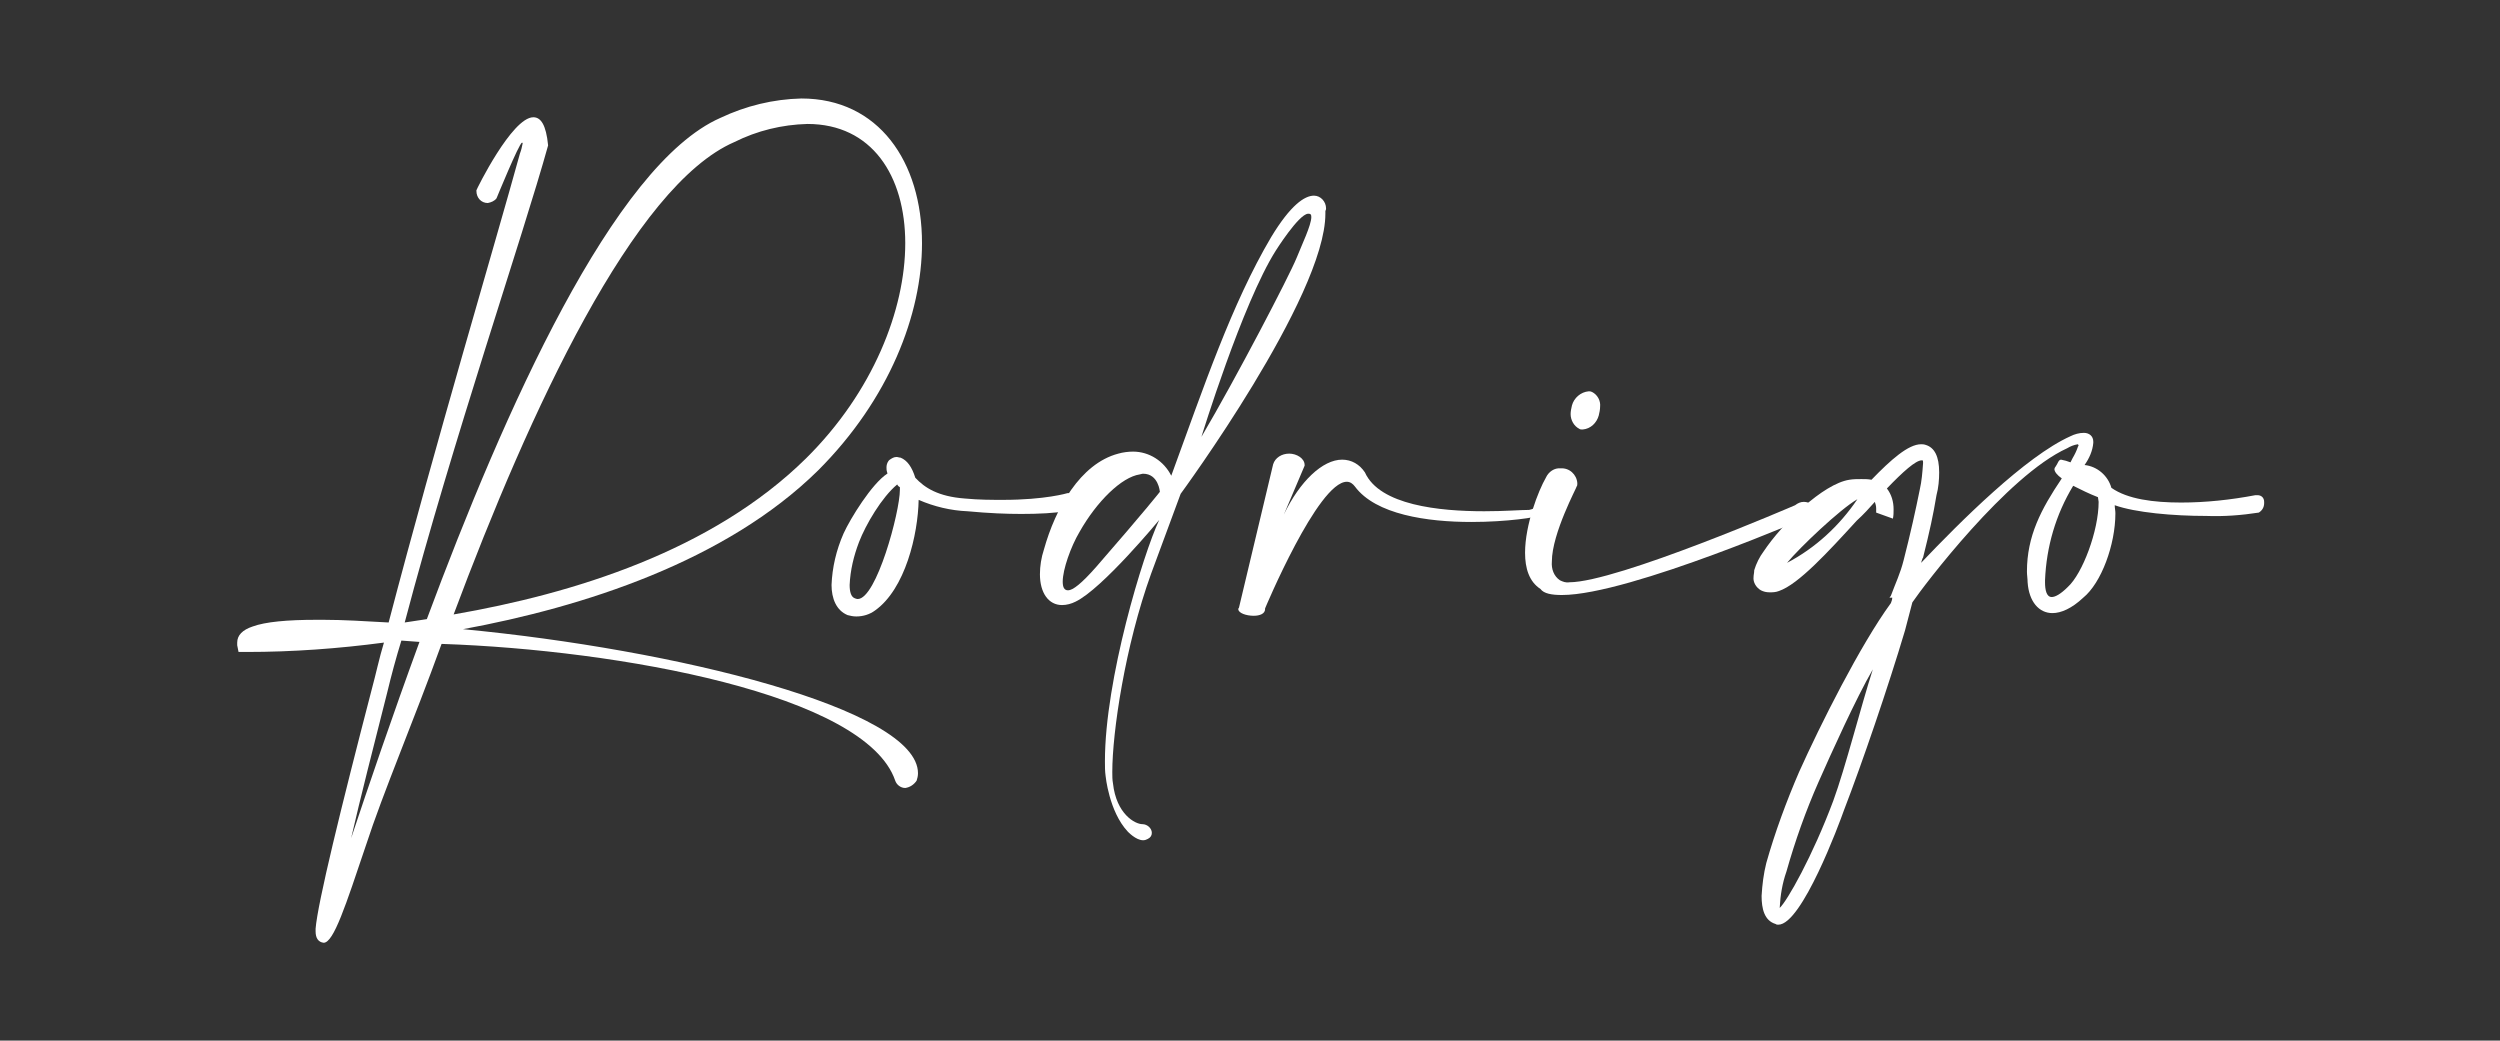
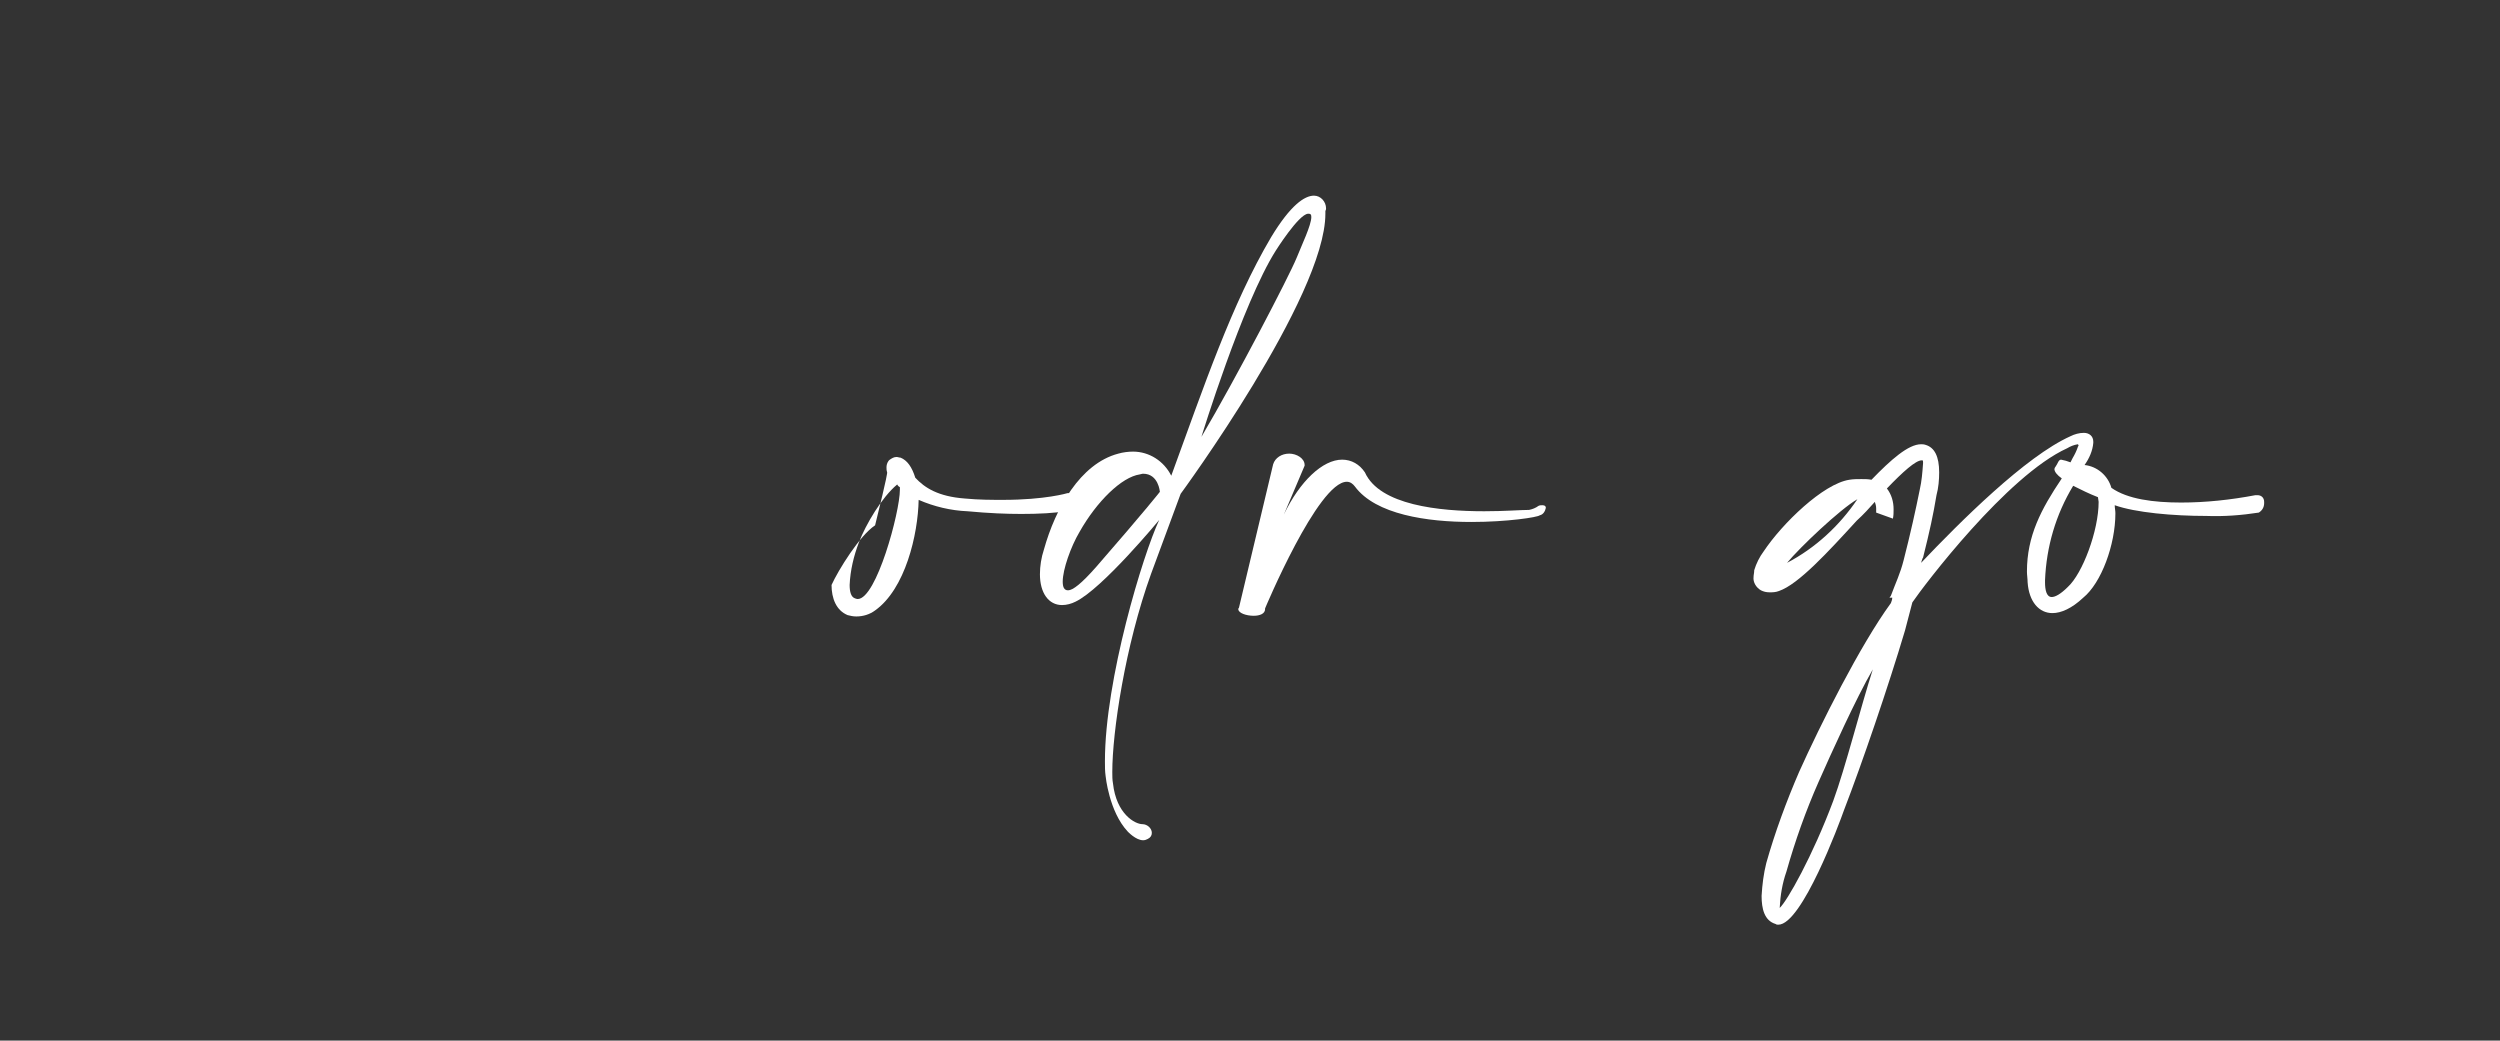
<svg xmlns="http://www.w3.org/2000/svg" id="Capa_1" x="0px" y="0px" viewBox="0 0 373.1 155.3" style="enable-background:new 0 0 373.1 155.3;" xml:space="preserve">
  <rect x="0" y="0" width="373.1" height="155.3" fill="#333333" stroke="none" />
  <style type="text/css">	.st0{fill:#FFFFFF;}</style>
  <g id="Grupo_2" transform="translate(0 -.001)">
    <g id="Grupo_3">
-       <path id="Trazado_1" class="st0" d="M79.6,17.5c1.1,0,1.9,1.1,2.2,4.2c-3.8,13.7-14.2,43.9-21.4,71.2l3.3-0.5   c11.6-31.2,27.9-67.8,43.8-74.8c3.8-1.8,7.9-2.8,12.1-2.9c11.5,0,18,9.4,18,21.6c0,10.6-4.9,23.3-15.5,33.9   C108.3,83.8,87,90.6,69.1,93.9c31.6,3,67.9,11.9,67.9,21.5c0,0.4-0.1,0.8-0.2,1.1c-0.4,0.6-1,1-1.7,1.1c-0.7,0-1.3-0.5-1.5-1.1   C129.2,103.6,92.3,97,66,96.1h-0.1c-4.2,11.6-8.7,22.1-11.3,30.1c-3,8.9-4.8,14.5-6.3,14.5c-0.8-0.1-1.2-0.7-1.2-1.7v-0.4   c0.3-3.8,3.8-18.1,8.4-35.8c0.6-2.2,1.1-4.6,1.8-6.9c-6.8,0.9-13.6,1.4-20.5,1.4h-1.2l-0.2-1v-0.4c0-1.1,0.8-1.9,2.3-2.4   c1.9-0.7,5.2-1,9.5-1h1.1c2.9,0,6.1,0.2,9.7,0.4c7.2-27.5,15.8-56.2,19.6-70c0.2-0.5,0.3-1,0.4-1.5c0-0.1,0-0.1-0.1-0.1   c-0.4,0-3.8,8.3-3.8,8.3c-0.3,0.4-0.8,0.6-1.3,0.7c-1,0-1.7-0.8-1.7-1.8c0,0,0-0.1,0-0.1C71.1,28.3,76.4,17.5,79.6,17.5    M57.8,103.3c-2.1,8.3-4,15.7-5.4,21.8c2.6-7.8,6.1-18.1,10.2-29.3l-2.7-0.2C59.1,98.2,58.4,100.8,57.8,103.3 M67.7,91.7   c17.9-3.1,38.6-9.5,52.6-23.3c10-9.9,14.8-22.2,14.8-32.1c0-10.1-5-17.8-14.6-17.8c-3.8,0.1-7.5,1-10.9,2.7   C94.6,27.7,79.1,61.2,67.7,91.7" />
-       <path id="Trazado_2" class="st0" d="M132.4,70.5c-0.1-0.3-0.1-0.5-0.1-0.8c0-0.4,0.2-0.9,0.5-1.1c0.3-0.2,0.6-0.4,1-0.4   c0.2,0,0.4,0.1,0.6,0.1c1,0.4,1.7,1.4,2.2,3c1.4,1.5,3.4,2.8,7.4,3.1c2.1,0.2,4,0.2,5.7,0.2c6.3,0,9.6-1,9.6-1h0.3   c0.6,0,1,0.5,1,1.1c0,0,0,0.1,0,0.1c0,0.6-0.3,1.1-0.8,1.4c-2.4,0.4-4.9,0.5-7.4,0.5c-2.2,0-4.8-0.1-8-0.4c-2.5-0.1-5-0.7-7.3-1.7   c-0.1,5.2-2,13.3-6.5,16.5c-0.8,0.6-1.8,0.9-2.8,0.9c-0.5,0-0.9-0.1-1.3-0.2c-1.7-0.7-2.4-2.5-2.4-4.5c0.1-2.6,0.7-5.2,1.8-7.7   c1-2.2,4.2-7.4,6.5-8.9C132.5,70.7,132.4,70.6,132.4,70.5 M128.2,80.9c-0.8,2.1-1.3,4.2-1.4,6.4c0,1,0.2,1.8,0.8,2   c0.1,0,0.2,0.1,0.4,0.1c2.8,0,6.3-13,6.3-16.3v-0.4c-0.2-0.1-0.3-0.2-0.4-0.4C131.6,74.2,129.2,78.3,128.2,80.9" />
+       <path id="Trazado_2" class="st0" d="M132.4,70.5c-0.1-0.3-0.1-0.5-0.1-0.8c0-0.4,0.2-0.9,0.5-1.1c0.3-0.2,0.6-0.4,1-0.4   c0.2,0,0.4,0.1,0.6,0.1c1,0.4,1.7,1.4,2.2,3c1.4,1.5,3.4,2.8,7.4,3.1c2.1,0.2,4,0.2,5.7,0.2c6.3,0,9.6-1,9.6-1h0.3   c0.6,0,1,0.5,1,1.1c0,0,0,0.1,0,0.1c0,0.6-0.3,1.1-0.8,1.4c-2.4,0.4-4.9,0.5-7.4,0.5c-2.2,0-4.8-0.1-8-0.4c-2.5-0.1-5-0.7-7.3-1.7   c-0.1,5.2-2,13.3-6.5,16.5c-0.8,0.6-1.8,0.9-2.8,0.9c-0.5,0-0.9-0.1-1.3-0.2c-1.7-0.7-2.4-2.5-2.4-4.5c1-2.2,4.2-7.4,6.5-8.9C132.5,70.7,132.4,70.6,132.4,70.5 M128.2,80.9c-0.8,2.1-1.3,4.2-1.4,6.4c0,1,0.2,1.8,0.8,2   c0.1,0,0.2,0.1,0.4,0.1c2.8,0,6.3-13,6.3-16.3v-0.4c-0.2-0.1-0.3-0.2-0.4-0.4C131.6,74.2,129.2,78.3,128.2,80.9" />
      <path id="Trazado_3" class="st0" d="M189.7,35.4c2.9-4.8,5-6.2,6.4-6.2c1,0,1.8,0.9,1.8,1.9c0,0.1,0,0.2-0.1,0.4v0.4   c0,12.4-21.6,41.8-21.6,41.8l-4.4,11.9c-3.9,10.8-5.8,23.7-5.8,29.6c0,0.6,0,1.2,0.1,1.7c0.5,4.6,3.3,6.1,4.4,6.1   c0.7,0,1.4,0.6,1.4,1.3c0,0.4-0.2,0.7-0.6,0.9c-0.2,0.1-0.4,0.2-0.7,0.2c-1.1,0-2.3-1.3-2.3-1.3c-2.8-3-3.3-8.3-3.3-8.3   c-0.1-0.7-0.1-1.4-0.1-2.2c0-12.2,5.7-30.9,8.1-36c0,0-8.5,10.3-12.5,12.2c-0.6,0.3-1.3,0.5-2,0.5c-2,0-3.3-1.8-3.3-4.6   c0-1.2,0.2-2.5,0.6-3.7c1.7-6.1,5.4-12.8,11.1-14.3c0.7-0.2,1.5-0.3,2.2-0.3c2.4,0,4.6,1.4,5.7,3.6   C179.7,57.6,183.8,45.4,189.7,35.4 M170.6,70.7c-0.2,0-0.4,0.1-0.5,0.1c-2.7,0.4-6.4,4-9,8.6c-1.3,2.2-2.5,5.6-2.5,7.4   c0,0.8,0.2,1.3,0.8,1.3c0.7,0,2-1,4.2-3.5c7.4-8.5,9.5-11.2,9.5-11.2S172.9,70.7,170.6,70.7 M193.5,38.5c0.8-2,2.2-4.9,2.2-6.1   c0-0.4-0.1-0.5-0.4-0.5h-0.1c-1.4,0.1-4.8,5.5-4.8,5.5c-5,7.9-11.1,27.8-11.1,27.8C184.6,56.2,192.4,41.2,193.5,38.5" />
      <path id="Trazado_4" class="st0" d="M191.6,76.8c2.4-5,5.8-8.2,8.7-8.2c1.4,0,2.6,0.7,3.4,1.9c2.2,4.9,11.1,5.8,17.8,5.8   c3,0,5.5-0.2,6.7-0.2c0.5-0.1,1-0.3,1.4-0.6c0.2-0.1,0.4-0.1,0.6-0.1c0.4,0,0.5,0.2,0.5,0.4c-0.1,0.5-0.4,1-0.9,1.1   c-0.3,0.3-4.9,1-10.2,1c-6.6,0-14.3-1.1-17.4-5.3c-0.3-0.4-0.7-0.7-1.2-0.7c-4.3,0-12.2,18.9-12.2,18.9v0.1c0,0.7-0.8,1-1.7,1   c-1.1,0-2.3-0.4-2.3-1c0-0.1,0.1-0.2,0.1-0.2l5.1-21.4c0.3-1,1.3-1.6,2.4-1.6c1.1,0,2.3,0.7,2.3,1.7v0.1L191.6,76.8z" />
-       <path id="Trazado_5" class="st0" d="M231.6,83.8c-0.1,1.1,0.3,2.2,1.2,2.8c0.4,0.2,0.9,0.4,1.4,0.3c7.1,0,33.7-11.5,33.7-11.5   c0.4-0.3,0.8-0.5,1.3-0.5c0.9,0,1.7,0.6,1.9,1.4c0,0.1,0,0.3-0.1,0.4c-0.1,0-27.8,12.1-37.9,12.1c-1.5,0-2.7-0.2-3.2-0.9   c-1.7-1.1-2.3-3.1-2.3-5.4c0-4.2,2-9.3,3.1-11.2c0.4-0.9,1.3-1.5,2.2-1.4c1.3-0.1,2.4,0.9,2.5,2.2c0,0.2,0,0.4-0.1,0.5   C235.4,72.6,231.6,79.6,231.6,83.8 M238.8,60.7c0,0.4-0.1,0.9-0.2,1.3c-0.3,1.1-1.2,2-2.4,2.1c-0.2,0-0.4,0-0.5-0.1   c-0.8-0.4-1.3-1.3-1.3-2.2c0-0.4,0.1-0.9,0.2-1.3c0.3-1.1,1.3-2,2.5-2.1c0.2,0,0.3,0,0.5,0.1C238.4,58.9,238.9,59.8,238.8,60.7" />
      <path id="Trazado_6" class="st0" d="M280,75.9c0-0.4-0.1-0.7-0.2-1c-0.8,0.9-1.7,1.9-2.7,2.8c-4.3,4.7-8.7,9.5-11.6,10.5   c-0.5,0.2-1,0.2-1.4,0.2c-0.5,0-0.9-0.1-1.3-0.3c-0.7-0.4-1.2-1.2-1.1-2c0-0.3,0.1-0.6,0.1-1c0.3-1,0.8-2,1.4-2.8   c2.8-4.2,8.9-10.1,12.8-10.7c0.6-0.1,1.2-0.1,1.8-0.1c0.5,0,1,0,1.5,0.1c2.9-3,5.5-5.3,7.4-5.3c0.2,0,0.4,0,0.7,0.1   c1.3,0.4,2,1.7,2,4.1c0,1.1-0.1,2.3-0.4,3.4c-0.5,3-1,5.3-2,9.3c-0.1,0.1-0.2,0.5-0.3,0.8c5.8-6.1,15.6-15.9,22.3-18.9   c0.6-0.3,1.3-0.5,2-0.5c0.8,0,1.4,0.5,1.4,1.3c0,0.1,0,0.1,0,0.2c-0.1,1.2-0.6,2.3-1.3,3.3c1.9,0.2,3.5,1.6,4,3.4   c2.4,1.7,6.3,2.2,10.4,2.2c3.7,0,7.4-0.4,11.1-1.1h0.3c0.6,0,1,0.4,1,1c0,0.1,0,0.1,0,0.2c0,0.6-0.3,1.1-0.8,1.4   c-2.6,0.4-5.2,0.6-7.8,0.5c-5,0-10.6-0.5-13.7-1.6c0,0.4,0.1,0.8,0.1,1.2c0,4.7-2.1,10.4-4.8,12.6c-1.7,1.6-3.3,2.3-4.6,2.3   c-2,0-3.5-1.7-3.7-4.6c0-0.5-0.1-1.1-0.1-1.6c0-5.3,2.1-9.3,5.2-13.9c-0.7-0.5-1.1-1-1.1-1.4c0-0.1,0.1-0.3,0.2-0.4   c0.3-0.4,0.4-1,0.8-1c0.5,0.1,0.9,0.2,1.4,0.4c0.1-0.2,0.2-0.4,0.3-0.6c0.3-0.5,0.6-1.1,0.8-1.7c0-0.1,0.1-0.1,0.1-0.2   c0-0.1-0.1-0.2-0.1-0.2c0,0,0,0,0,0c-0.6,0.1-1.1,0.3-1.6,0.6c-9,4.1-21.4,20.5-23.1,23l-1.1,4.2c-2.5,8.4-6.4,19.8-9.1,26.8   c-0.7,2-6.3,17.1-9.8,17.1c-0.1,0-0.3,0-0.4-0.1c-1.7-0.5-2.1-2.3-2.1-4.2c0.1-1.7,0.3-3.3,0.7-4.9c1.3-4.6,3-9.2,4.9-13.6   c3.1-6.9,9.1-18.9,13.7-25.2c0.1-0.3,0.2-0.5,0.2-0.8H282c0-0.1,0.1-0.1,0.2-0.3c0.7-1.9,1.4-3.3,1.9-5.3c1-3.9,1.8-7.5,2.4-10.5   c0.3-1.3,0.4-2.6,0.5-4c0-0.2,0-0.4-0.1-0.4h-0.1c-0.9,0-2.8,1.7-5.2,4.2c0.7,0.9,1,2,1,3.1c0,0.5,0,0.9-0.1,1.4l-2.5-0.9   C280,76.4,280,76.2,280,75.9 M279.5,99.9c-2.5,4.3-6.2,12.5-8.1,16.8c-1.9,4.3-3.5,8.8-4.8,13.4c-0.6,1.7-0.9,3.5-1,5.4   c1.1-1,4.9-7.7,8-16C275.4,114.6,277.7,105.5,279.5,99.9 M266.7,84c4.2-2.2,7.8-5.5,10.5-9.5C274.6,76,268.6,81.7,266.7,84    M309.4,72.5c-2.6,4.3-4,9.1-4.2,14.1v0.3c0,1.1,0.2,2.2,1,2.2c0.5,0,1.3-0.4,2.4-1.5c2.2-2,4.6-8.4,4.6-12.7l-0.1-0.7   C311.8,73.7,310.6,73.1,309.4,72.5" />
    </g>
  </g>
</svg>